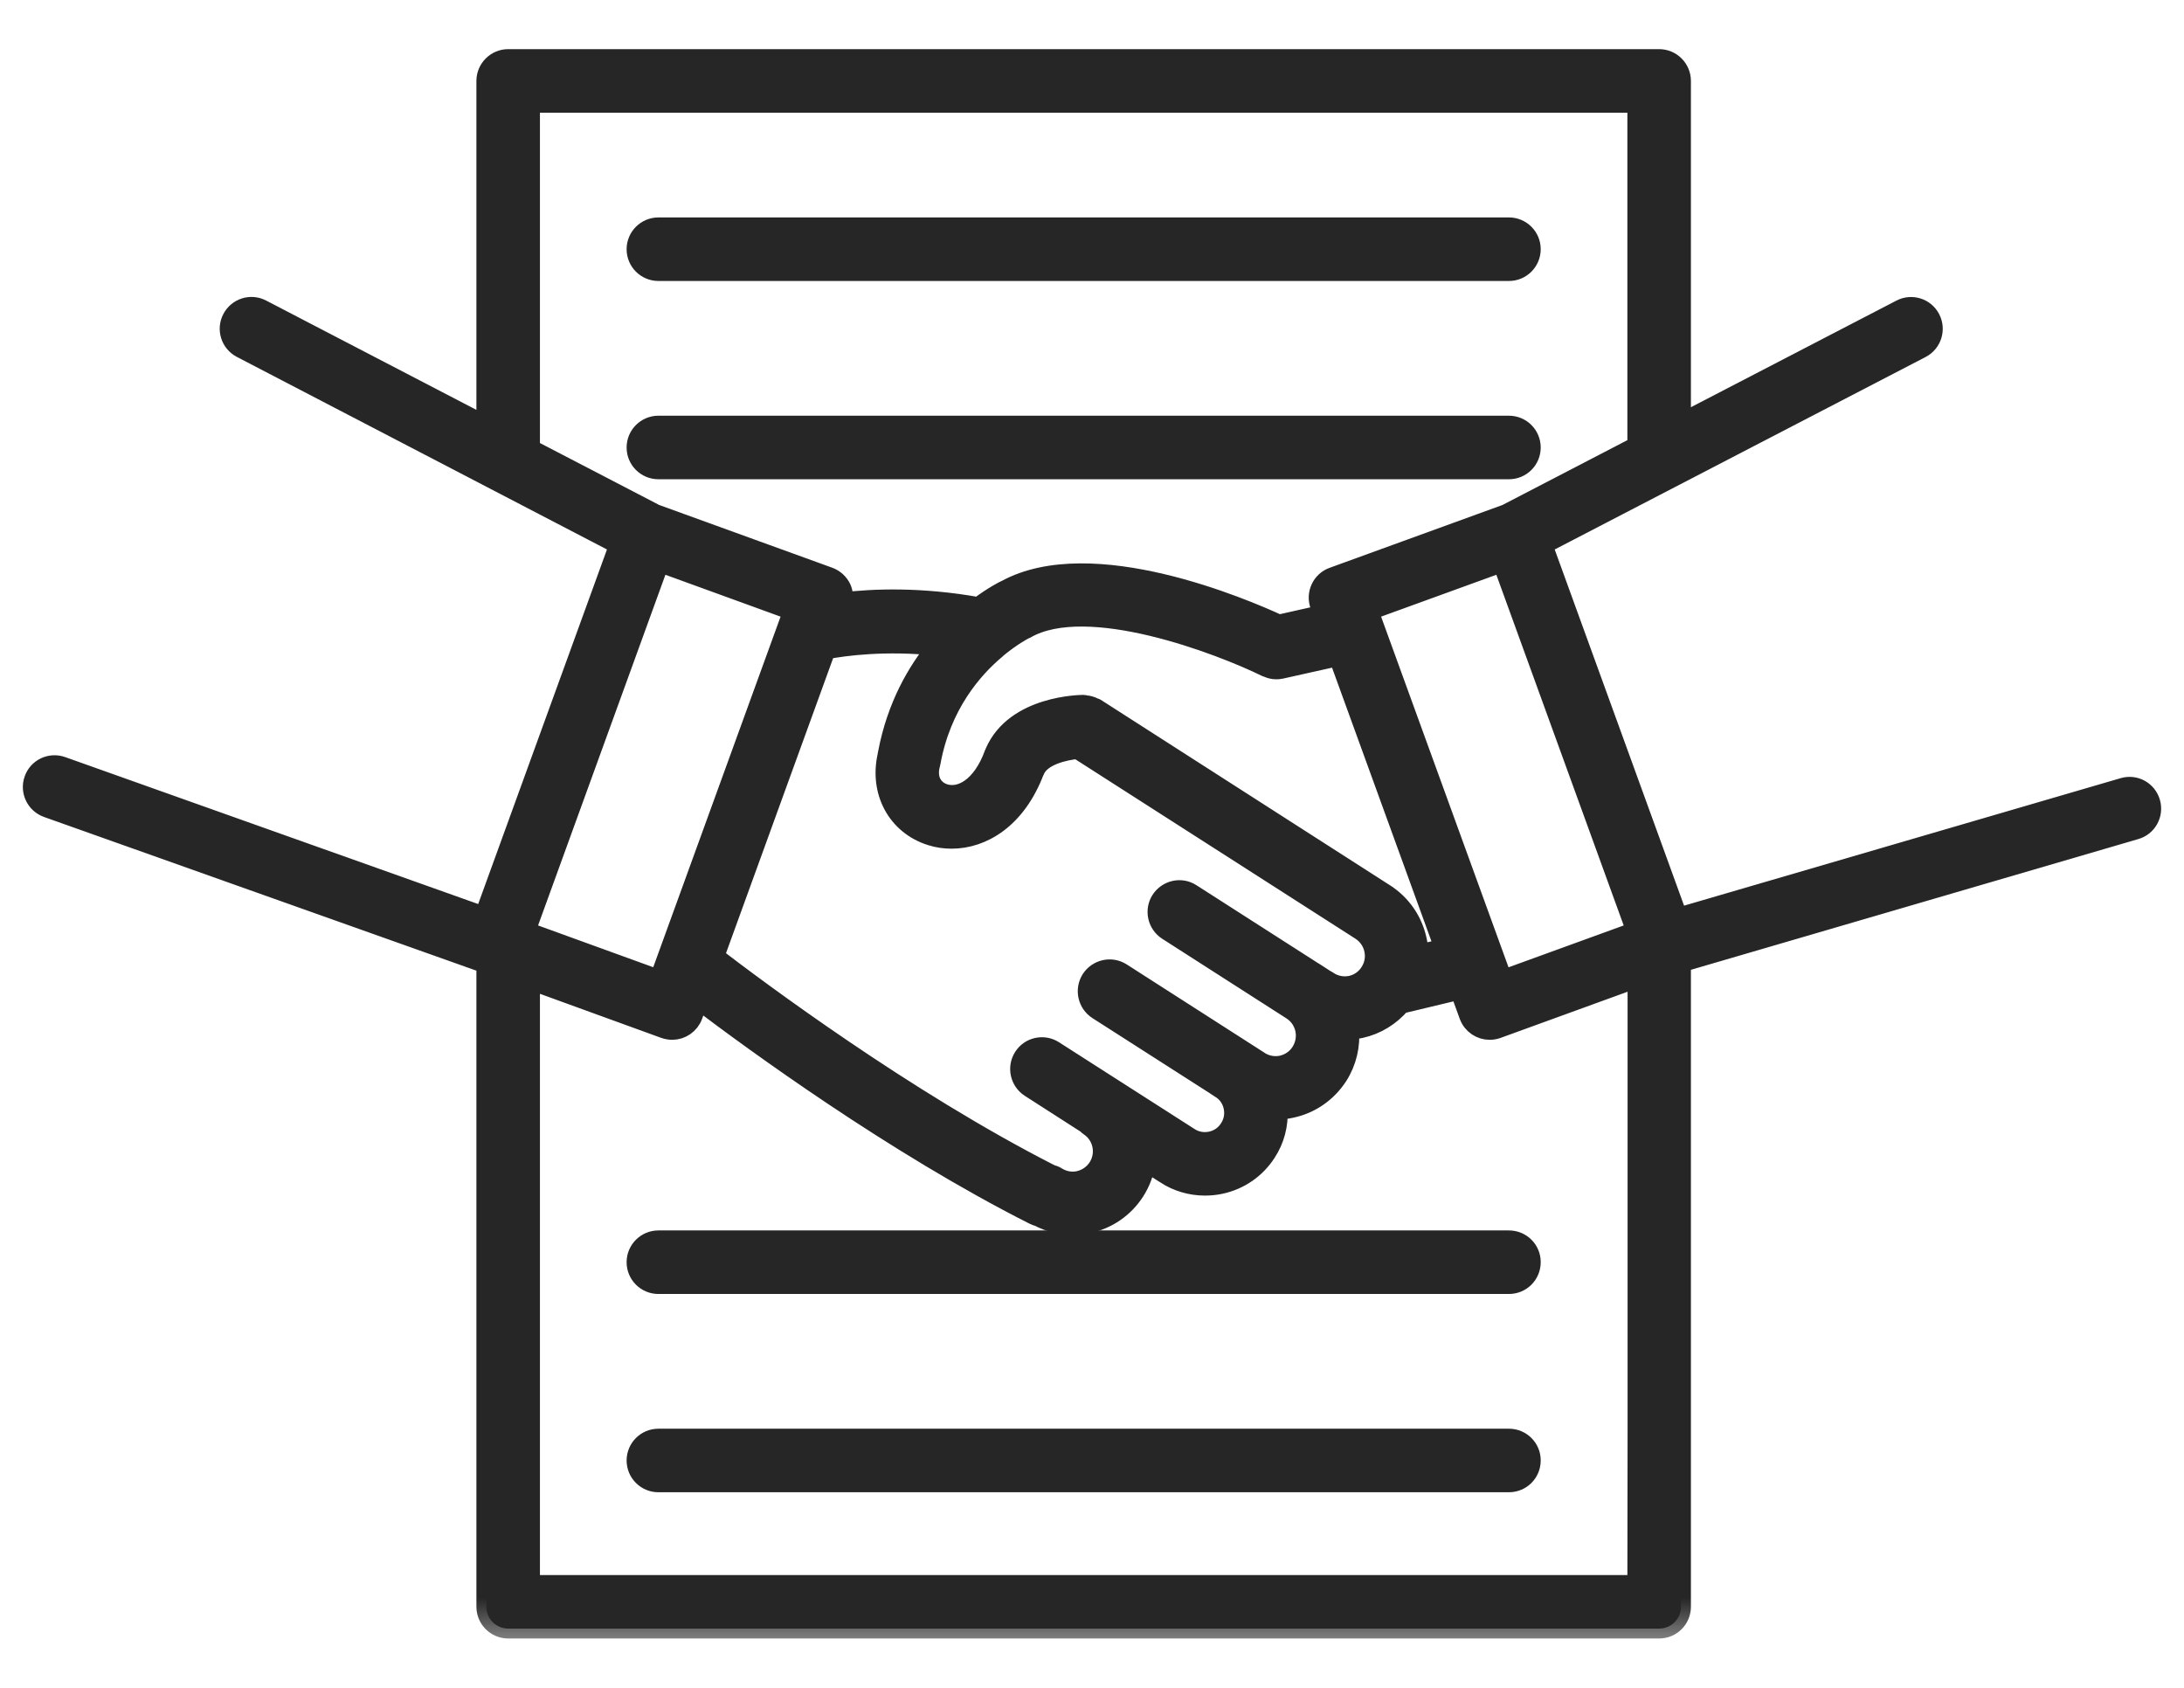
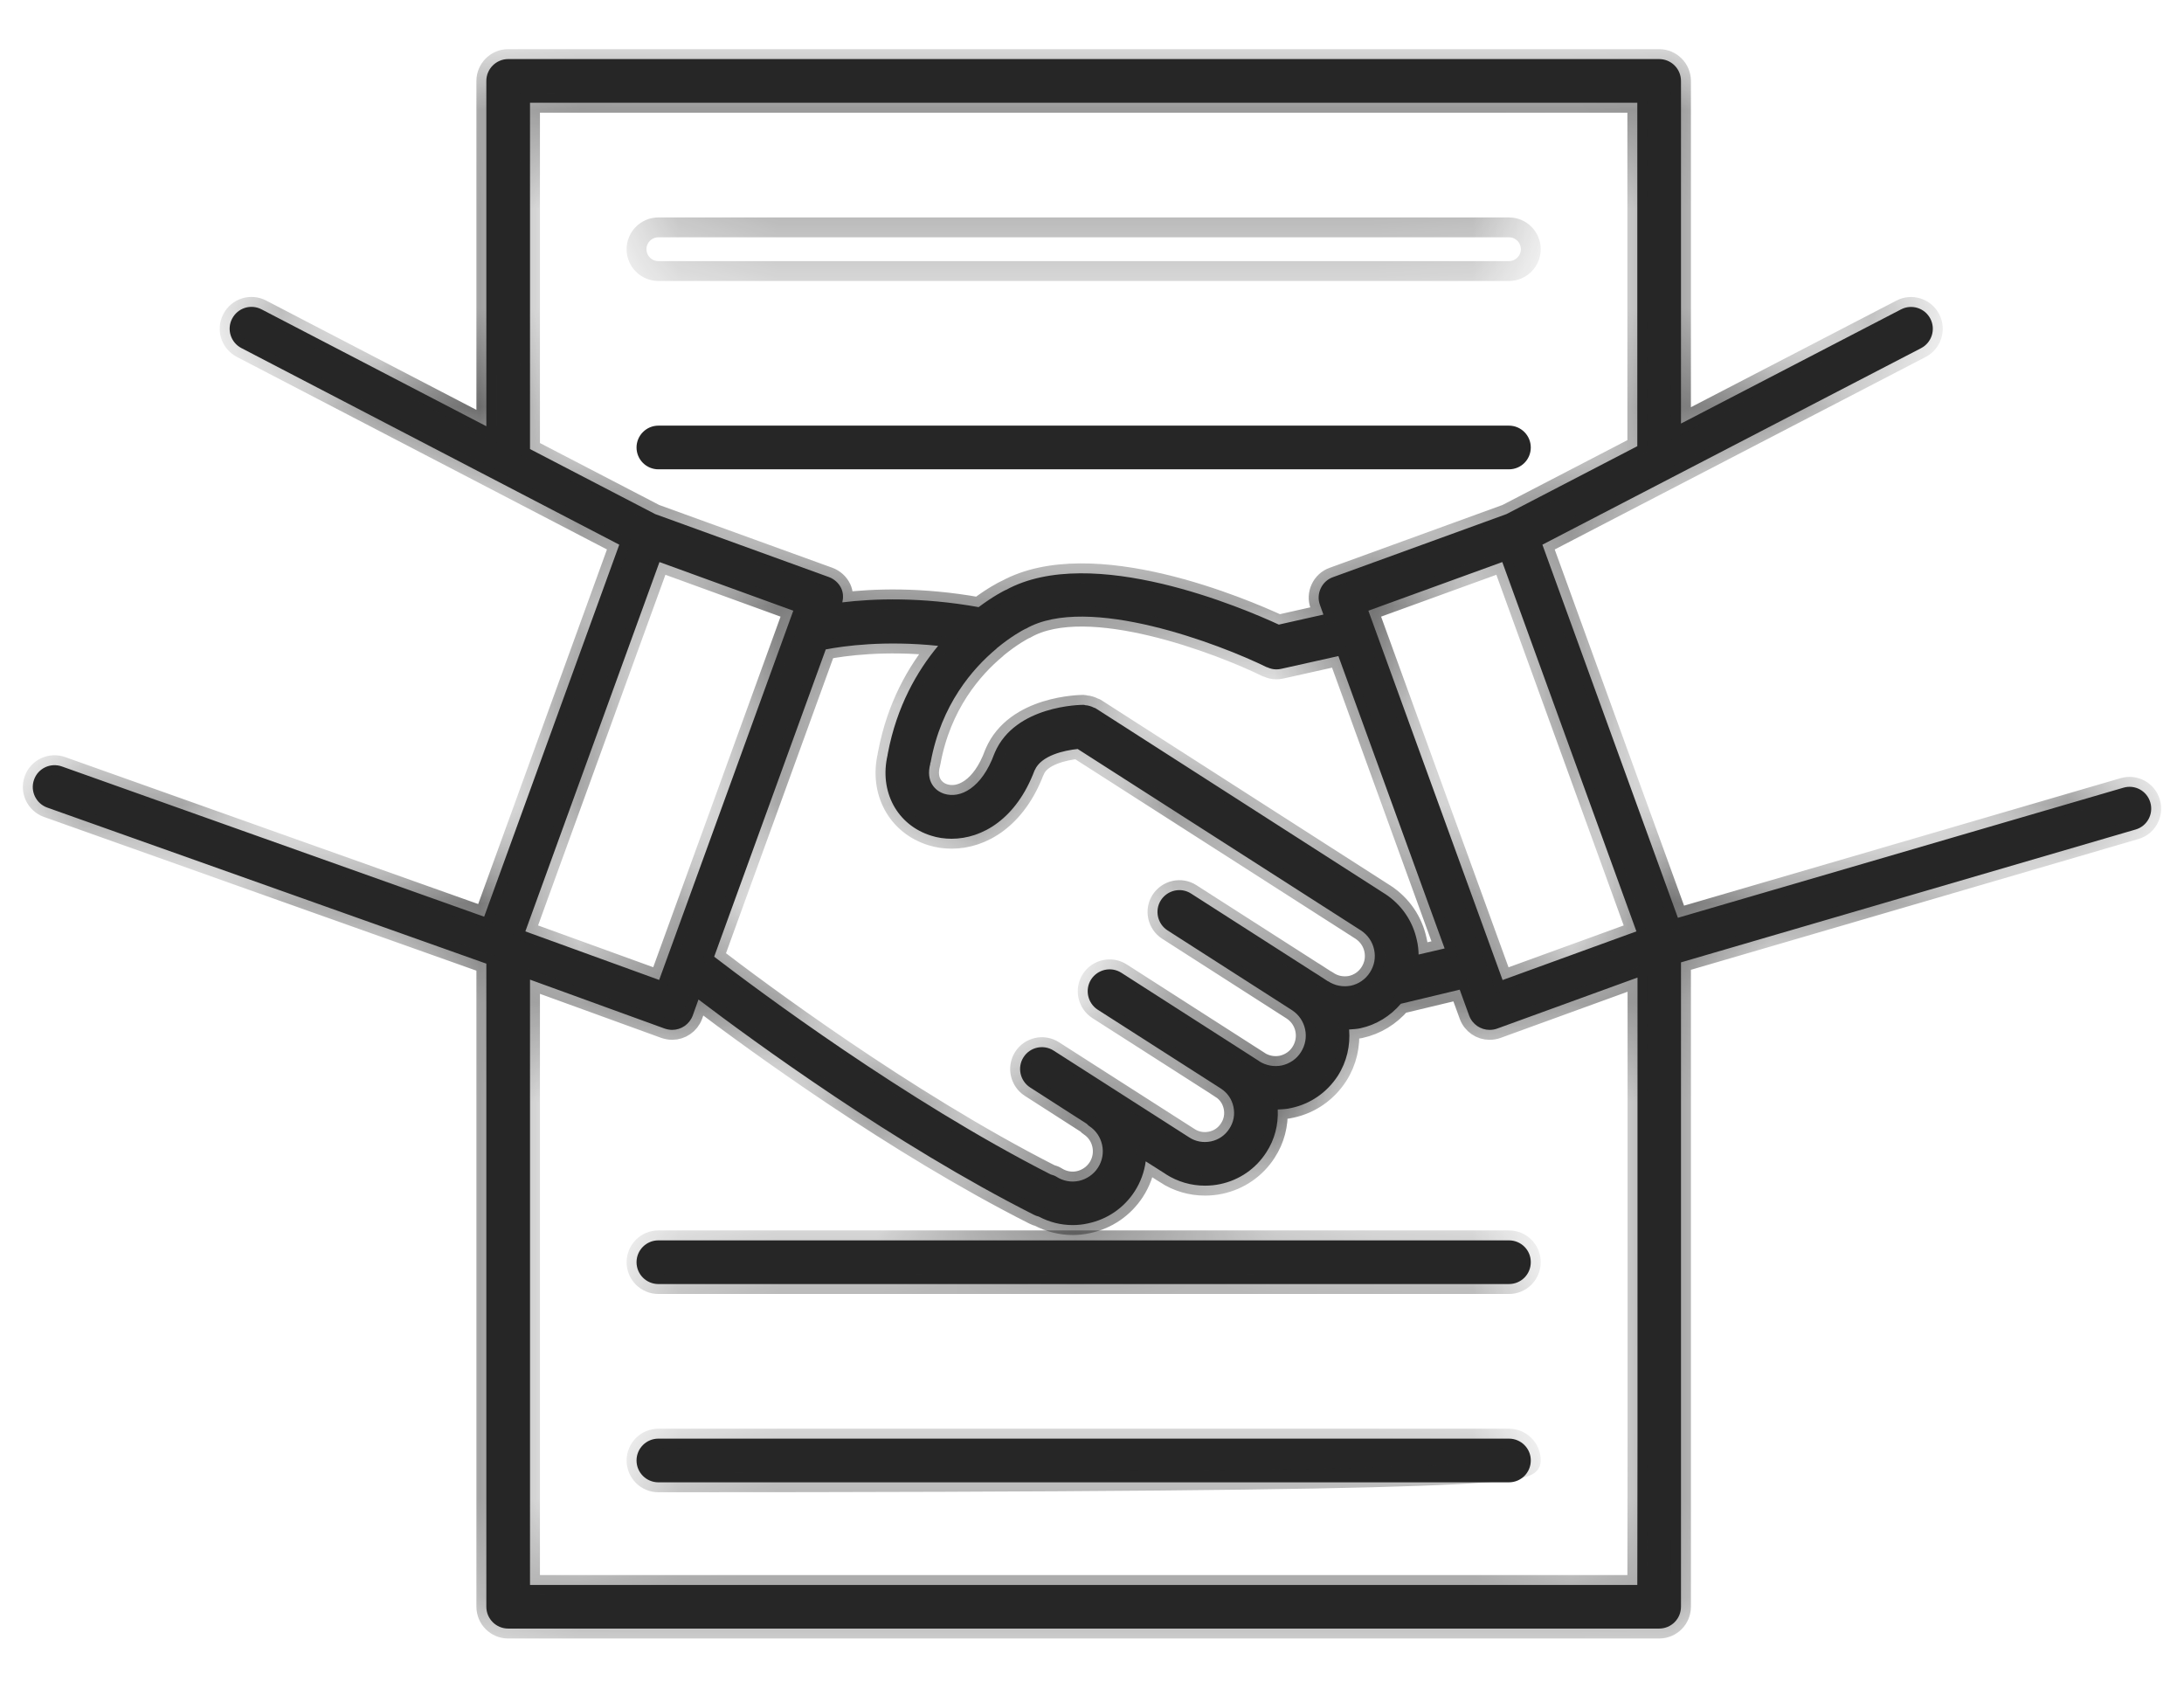
<svg xmlns="http://www.w3.org/2000/svg" width="22" height="17" viewBox="0 0 22 17" fill="none">
  <mask id="path-1-outside-1_2384_125" maskUnits="userSpaceOnUse" x="-0.67" y="-0.405" width="23" height="17" fill="black">
-     <rect fill="white" x="-0.67" y="-0.405" width="23" height="17" />
    <path d="M21.661 8.083C21.627 7.966 21.506 7.899 21.389 7.934L16.902 9.244L15.537 5.486L19.351 3.507C19.459 3.451 19.501 3.318 19.445 3.21C19.389 3.102 19.256 3.06 19.148 3.117L16.933 4.266V0.815C16.933 0.694 16.835 0.595 16.713 0.595H5.119C4.998 0.595 4.899 0.694 4.899 0.815V4.293L2.635 3.116C2.526 3.059 2.394 3.102 2.338 3.21C2.282 3.317 2.324 3.45 2.432 3.506L6.238 5.486L4.877 9.233L0.624 7.72C0.509 7.679 0.383 7.738 0.343 7.853C0.302 7.967 0.362 8.093 0.476 8.134L4.899 9.706V16.183C4.899 16.305 4.998 16.403 5.119 16.403H16.713C16.835 16.403 16.933 16.305 16.933 16.183V9.693L21.512 8.355C21.628 8.322 21.695 8.2 21.661 8.083ZM13.378 9.883C13.378 9.883 13.377 9.883 13.376 9.883L13.254 9.804L13.253 9.804L11.998 9C11.896 8.934 11.76 8.965 11.694 9.067C11.629 9.169 11.659 9.305 11.761 9.371L13.014 10.174C13.156 10.266 13.196 10.455 13.104 10.598C13.061 10.666 12.992 10.713 12.913 10.731C12.835 10.747 12.755 10.733 12.686 10.69C12.685 10.689 12.684 10.688 12.683 10.687L11.296 9.798C11.193 9.732 11.057 9.763 10.991 9.865C10.926 9.968 10.956 10.104 11.058 10.17L12.297 10.963C12.298 10.963 12.298 10.964 12.298 10.964C12.364 11.006 12.409 11.071 12.425 11.149C12.441 11.225 12.427 11.303 12.383 11.369C12.341 11.435 12.275 11.48 12.199 11.496C12.121 11.512 12.043 11.498 11.978 11.455L10.614 10.582C10.512 10.516 10.375 10.546 10.31 10.649C10.245 10.751 10.275 10.887 10.377 10.953L10.947 11.319C10.955 11.325 10.961 11.335 10.971 11.341C11.039 11.385 11.085 11.453 11.102 11.532C11.119 11.611 11.104 11.693 11.06 11.761C11.016 11.829 10.947 11.876 10.868 11.894C10.789 11.911 10.708 11.895 10.64 11.851C10.623 11.84 10.603 11.835 10.584 11.829C9.111 11.079 7.622 9.964 7.194 9.636L8.318 6.541C8.5 6.506 8.909 6.449 9.45 6.505C9.236 6.762 9.034 7.115 8.944 7.585V7.586C8.943 7.592 8.942 7.596 8.941 7.601V7.605C8.855 7.971 9.036 8.31 9.38 8.417C9.445 8.438 9.515 8.448 9.586 8.448C9.893 8.448 10.238 8.249 10.422 7.758C10.423 7.757 10.423 7.757 10.424 7.756C10.488 7.608 10.724 7.557 10.856 7.544L13.71 9.372C13.778 9.417 13.825 9.485 13.842 9.565C13.859 9.645 13.844 9.726 13.799 9.795C13.755 9.864 13.686 9.911 13.607 9.928C13.527 9.943 13.447 9.928 13.378 9.883ZM14.29 9.614C14.289 9.567 14.284 9.519 14.273 9.472C14.232 9.277 14.117 9.11 13.95 9.002C13.95 9.002 13.949 9.001 13.948 9.001L11.035 7.133C11.03 7.13 11.023 7.13 11.018 7.127C11.005 7.12 10.992 7.115 10.978 7.111C10.963 7.107 10.948 7.103 10.934 7.103C10.928 7.102 10.923 7.099 10.916 7.099C10.888 7.099 10.226 7.104 10.021 7.58C10.02 7.582 10.02 7.585 10.019 7.586C10.018 7.588 10.017 7.59 10.016 7.592C9.889 7.94 9.671 8.046 9.512 7.995C9.418 7.966 9.324 7.869 9.371 7.694C9.371 7.691 9.371 7.689 9.371 7.686C9.372 7.683 9.374 7.681 9.375 7.677C9.481 7.097 9.798 6.733 10.037 6.534C10.038 6.533 10.039 6.531 10.041 6.529C10.19 6.406 10.307 6.345 10.319 6.339C10.322 6.339 10.324 6.336 10.325 6.335C10.328 6.334 10.33 6.334 10.333 6.333C10.954 5.976 12.294 6.491 12.758 6.719C12.761 6.721 12.765 6.72 12.768 6.722C12.795 6.734 12.824 6.742 12.855 6.742C12.871 6.742 12.887 6.741 12.904 6.737L13.482 6.608L14.552 9.553L14.29 9.614ZM13.784 6.151L15.133 5.661L16.484 9.381L15.136 9.871L13.784 6.151ZM5.339 1.035H16.493V4.494L15.175 5.178L13.428 5.813C13.373 5.832 13.328 5.874 13.304 5.926C13.279 5.979 13.276 6.04 13.297 6.095L13.331 6.19L12.882 6.291C12.536 6.131 10.997 5.469 10.133 5.942C10.132 5.943 10.13 5.943 10.129 5.943C10.116 5.949 10.006 6.004 9.858 6.115C9.278 6.011 8.798 6.029 8.485 6.067C8.496 6.02 8.495 5.97 8.474 5.925C8.449 5.873 8.404 5.832 8.349 5.812L6.6 5.178L5.339 4.523L5.339 1.035ZM6.643 5.661L7.991 6.151L6.64 9.87L5.292 9.381L6.643 5.661ZM16.493 15.964H5.339V9.867L6.696 10.36C6.721 10.368 6.746 10.373 6.771 10.373C6.861 10.373 6.945 10.317 6.978 10.229L7.036 10.067C7.587 10.485 9.009 11.525 10.416 12.236C10.431 12.244 10.447 12.249 10.463 12.253C10.569 12.309 10.685 12.339 10.804 12.339C10.855 12.339 10.908 12.334 10.96 12.322C11.155 12.281 11.322 12.166 11.43 11.999C11.49 11.906 11.527 11.803 11.541 11.697L11.741 11.824C11.741 11.824 11.741 11.825 11.741 11.825C11.862 11.903 11.999 11.942 12.138 11.942C12.19 11.942 12.242 11.937 12.293 11.926C12.485 11.885 12.649 11.772 12.755 11.608C12.841 11.477 12.878 11.328 12.871 11.175C12.916 11.173 12.961 11.171 13.006 11.16C13.201 11.119 13.367 11.003 13.476 10.836C13.568 10.692 13.603 10.529 13.59 10.369C13.627 10.366 13.665 10.365 13.702 10.357C13.864 10.322 14.005 10.234 14.111 10.11L14.704 9.968L14.799 10.229C14.832 10.318 14.916 10.373 15.005 10.373C15.03 10.373 15.056 10.369 15.081 10.36L16.495 9.846V14.478L16.493 15.964Z" />
    <path d="M15.2 14.49H6.632C6.511 14.49 6.412 14.588 6.412 14.71C6.412 14.832 6.511 14.93 6.632 14.93H15.2C15.322 14.93 15.42 14.832 15.42 14.71C15.421 14.589 15.322 14.49 15.2 14.49Z" />
    <path d="M15.2 12.493H6.632C6.511 12.493 6.412 12.591 6.412 12.713C6.412 12.835 6.511 12.933 6.632 12.933H15.2C15.322 12.933 15.42 12.835 15.42 12.713C15.421 12.591 15.322 12.493 15.2 12.493Z" />
    <path d="M6.632 4.727H15.2C15.322 4.727 15.42 4.629 15.42 4.507C15.42 4.386 15.322 4.287 15.2 4.287H6.632C6.511 4.287 6.412 4.386 6.412 4.507C6.412 4.629 6.511 4.727 6.632 4.727Z" />
    <path d="M6.632 2.73H15.2C15.322 2.73 15.42 2.631 15.42 2.51C15.42 2.389 15.322 2.29 15.2 2.29H6.632C6.511 2.29 6.412 2.389 6.412 2.51C6.412 2.632 6.511 2.73 6.632 2.73Z" />
  </mask>
  <path d="M21.661 8.083C21.627 7.966 21.506 7.899 21.389 7.934L16.902 9.244L15.537 5.486L19.351 3.507C19.459 3.451 19.501 3.318 19.445 3.21C19.389 3.102 19.256 3.06 19.148 3.117L16.933 4.266V0.815C16.933 0.694 16.835 0.595 16.713 0.595H5.119C4.998 0.595 4.899 0.694 4.899 0.815V4.293L2.635 3.116C2.526 3.059 2.394 3.102 2.338 3.21C2.282 3.317 2.324 3.45 2.432 3.506L6.238 5.486L4.877 9.233L0.624 7.72C0.509 7.679 0.383 7.738 0.343 7.853C0.302 7.967 0.362 8.093 0.476 8.134L4.899 9.706V16.183C4.899 16.305 4.998 16.403 5.119 16.403H16.713C16.835 16.403 16.933 16.305 16.933 16.183V9.693L21.512 8.355C21.628 8.322 21.695 8.2 21.661 8.083ZM13.378 9.883C13.378 9.883 13.377 9.883 13.376 9.883L13.254 9.804L13.253 9.804L11.998 9C11.896 8.934 11.76 8.965 11.694 9.067C11.629 9.169 11.659 9.305 11.761 9.371L13.014 10.174C13.156 10.266 13.196 10.455 13.104 10.598C13.061 10.666 12.992 10.713 12.913 10.731C12.835 10.747 12.755 10.733 12.686 10.69C12.685 10.689 12.684 10.688 12.683 10.687L11.296 9.798C11.193 9.732 11.057 9.763 10.991 9.865C10.926 9.968 10.956 10.104 11.058 10.17L12.297 10.963C12.298 10.963 12.298 10.964 12.298 10.964C12.364 11.006 12.409 11.071 12.425 11.149C12.441 11.225 12.427 11.303 12.383 11.369C12.341 11.435 12.275 11.48 12.199 11.496C12.121 11.512 12.043 11.498 11.978 11.455L10.614 10.582C10.512 10.516 10.375 10.546 10.31 10.649C10.245 10.751 10.275 10.887 10.377 10.953L10.947 11.319C10.955 11.325 10.961 11.335 10.971 11.341C11.039 11.385 11.085 11.453 11.102 11.532C11.119 11.611 11.104 11.693 11.06 11.761C11.016 11.829 10.947 11.876 10.868 11.894C10.789 11.911 10.708 11.895 10.64 11.851C10.623 11.84 10.603 11.835 10.584 11.829C9.111 11.079 7.622 9.964 7.194 9.636L8.318 6.541C8.5 6.506 8.909 6.449 9.45 6.505C9.236 6.762 9.034 7.115 8.944 7.585V7.586C8.943 7.592 8.942 7.596 8.941 7.601V7.605C8.855 7.971 9.036 8.31 9.38 8.417C9.445 8.438 9.515 8.448 9.586 8.448C9.893 8.448 10.238 8.249 10.422 7.758C10.423 7.757 10.423 7.757 10.424 7.756C10.488 7.608 10.724 7.557 10.856 7.544L13.71 9.372C13.778 9.417 13.825 9.485 13.842 9.565C13.859 9.645 13.844 9.726 13.799 9.795C13.755 9.864 13.686 9.911 13.607 9.928C13.527 9.943 13.447 9.928 13.378 9.883ZM14.29 9.614C14.289 9.567 14.284 9.519 14.273 9.472C14.232 9.277 14.117 9.11 13.95 9.002C13.95 9.002 13.949 9.001 13.948 9.001L11.035 7.133C11.03 7.13 11.023 7.13 11.018 7.127C11.005 7.12 10.992 7.115 10.978 7.111C10.963 7.107 10.948 7.103 10.934 7.103C10.928 7.102 10.923 7.099 10.916 7.099C10.888 7.099 10.226 7.104 10.021 7.58C10.02 7.582 10.02 7.585 10.019 7.586C10.018 7.588 10.017 7.59 10.016 7.592C9.889 7.94 9.671 8.046 9.512 7.995C9.418 7.966 9.324 7.869 9.371 7.694C9.371 7.691 9.371 7.689 9.371 7.686C9.372 7.683 9.374 7.681 9.375 7.677C9.481 7.097 9.798 6.733 10.037 6.534C10.038 6.533 10.039 6.531 10.041 6.529C10.19 6.406 10.307 6.345 10.319 6.339C10.322 6.339 10.324 6.336 10.325 6.335C10.328 6.334 10.33 6.334 10.333 6.333C10.954 5.976 12.294 6.491 12.758 6.719C12.761 6.721 12.765 6.72 12.768 6.722C12.795 6.734 12.824 6.742 12.855 6.742C12.871 6.742 12.887 6.741 12.904 6.737L13.482 6.608L14.552 9.553L14.29 9.614ZM13.784 6.151L15.133 5.661L16.484 9.381L15.136 9.871L13.784 6.151ZM5.339 1.035H16.493V4.494L15.175 5.178L13.428 5.813C13.373 5.832 13.328 5.874 13.304 5.926C13.279 5.979 13.276 6.04 13.297 6.095L13.331 6.19L12.882 6.291C12.536 6.131 10.997 5.469 10.133 5.942C10.132 5.943 10.13 5.943 10.129 5.943C10.116 5.949 10.006 6.004 9.858 6.115C9.278 6.011 8.798 6.029 8.485 6.067C8.496 6.02 8.495 5.97 8.474 5.925C8.449 5.873 8.404 5.832 8.349 5.812L6.6 5.178L5.339 4.523L5.339 1.035ZM6.643 5.661L7.991 6.151L6.64 9.87L5.292 9.381L6.643 5.661ZM16.493 15.964H5.339V9.867L6.696 10.36C6.721 10.368 6.746 10.373 6.771 10.373C6.861 10.373 6.945 10.317 6.978 10.229L7.036 10.067C7.587 10.485 9.009 11.525 10.416 12.236C10.431 12.244 10.447 12.249 10.463 12.253C10.569 12.309 10.685 12.339 10.804 12.339C10.855 12.339 10.908 12.334 10.96 12.322C11.155 12.281 11.322 12.166 11.43 11.999C11.49 11.906 11.527 11.803 11.541 11.697L11.741 11.824C11.741 11.824 11.741 11.825 11.741 11.825C11.862 11.903 11.999 11.942 12.138 11.942C12.19 11.942 12.242 11.937 12.293 11.926C12.485 11.885 12.649 11.772 12.755 11.608C12.841 11.477 12.878 11.328 12.871 11.175C12.916 11.173 12.961 11.171 13.006 11.16C13.201 11.119 13.367 11.003 13.476 10.836C13.568 10.692 13.603 10.529 13.59 10.369C13.627 10.366 13.665 10.365 13.702 10.357C13.864 10.322 14.005 10.234 14.111 10.11L14.704 9.968L14.799 10.229C14.832 10.318 14.916 10.373 15.005 10.373C15.03 10.373 15.056 10.369 15.081 10.36L16.495 9.846V14.478L16.493 15.964Z" fill="#262626" />
  <path d="M15.2 14.49H6.632C6.511 14.49 6.412 14.588 6.412 14.71C6.412 14.832 6.511 14.93 6.632 14.93H15.2C15.322 14.93 15.42 14.832 15.42 14.71C15.421 14.589 15.322 14.49 15.2 14.49Z" fill="#262626" />
  <path d="M15.2 12.493H6.632C6.511 12.493 6.412 12.591 6.412 12.713C6.412 12.835 6.511 12.933 6.632 12.933H15.2C15.322 12.933 15.42 12.835 15.42 12.713C15.421 12.591 15.322 12.493 15.2 12.493Z" fill="#262626" />
  <path d="M6.632 4.727H15.2C15.322 4.727 15.42 4.629 15.42 4.507C15.42 4.386 15.322 4.287 15.2 4.287H6.632C6.511 4.287 6.412 4.386 6.412 4.507C6.412 4.629 6.511 4.727 6.632 4.727Z" fill="#262626" />
-   <path d="M6.632 2.73H15.2C15.322 2.73 15.42 2.631 15.42 2.51C15.42 2.389 15.322 2.29 15.2 2.29H6.632C6.511 2.29 6.412 2.389 6.412 2.51C6.412 2.632 6.511 2.73 6.632 2.73Z" fill="#262626" />
  <path d="M21.661 8.083C21.627 7.966 21.506 7.899 21.389 7.934L16.902 9.244L15.537 5.486L19.351 3.507C19.459 3.451 19.501 3.318 19.445 3.21C19.389 3.102 19.256 3.06 19.148 3.117L16.933 4.266V0.815C16.933 0.694 16.835 0.595 16.713 0.595H5.119C4.998 0.595 4.899 0.694 4.899 0.815V4.293L2.635 3.116C2.526 3.059 2.394 3.102 2.338 3.21C2.282 3.317 2.324 3.45 2.432 3.506L6.238 5.486L4.877 9.233L0.624 7.72C0.509 7.679 0.383 7.738 0.343 7.853C0.302 7.967 0.362 8.093 0.476 8.134L4.899 9.706V16.183C4.899 16.305 4.998 16.403 5.119 16.403H16.713C16.835 16.403 16.933 16.305 16.933 16.183V9.693L21.512 8.355C21.628 8.322 21.695 8.2 21.661 8.083ZM13.378 9.883C13.378 9.883 13.377 9.883 13.376 9.883L13.254 9.804L13.253 9.804L11.998 9C11.896 8.934 11.76 8.965 11.694 9.067C11.629 9.169 11.659 9.305 11.761 9.371L13.014 10.174C13.156 10.266 13.196 10.455 13.104 10.598C13.061 10.666 12.992 10.713 12.913 10.731C12.835 10.747 12.755 10.733 12.686 10.69C12.685 10.689 12.684 10.688 12.683 10.687L11.296 9.798C11.193 9.732 11.057 9.763 10.991 9.865C10.926 9.968 10.956 10.104 11.058 10.17L12.297 10.963C12.298 10.963 12.298 10.964 12.298 10.964C12.364 11.006 12.409 11.071 12.425 11.149C12.441 11.225 12.427 11.303 12.383 11.369C12.341 11.435 12.275 11.48 12.199 11.496C12.121 11.512 12.043 11.498 11.978 11.455L10.614 10.582C10.512 10.516 10.375 10.546 10.31 10.649C10.245 10.751 10.275 10.887 10.377 10.953L10.947 11.319C10.955 11.325 10.961 11.335 10.971 11.341C11.039 11.385 11.085 11.453 11.102 11.532C11.119 11.611 11.104 11.693 11.06 11.761C11.016 11.829 10.947 11.876 10.868 11.894C10.789 11.911 10.708 11.895 10.64 11.851C10.623 11.84 10.603 11.835 10.584 11.829C9.111 11.079 7.622 9.964 7.194 9.636L8.318 6.541C8.5 6.506 8.909 6.449 9.45 6.505C9.236 6.762 9.034 7.115 8.944 7.585V7.586C8.943 7.592 8.942 7.596 8.941 7.601V7.605C8.855 7.971 9.036 8.31 9.38 8.417C9.445 8.438 9.515 8.448 9.586 8.448C9.893 8.448 10.238 8.249 10.422 7.758C10.423 7.757 10.423 7.757 10.424 7.756C10.488 7.608 10.724 7.557 10.856 7.544L13.71 9.372C13.778 9.417 13.825 9.485 13.842 9.565C13.859 9.645 13.844 9.726 13.799 9.795C13.755 9.864 13.686 9.911 13.607 9.928C13.527 9.943 13.447 9.928 13.378 9.883ZM14.29 9.614C14.289 9.567 14.284 9.519 14.273 9.472C14.232 9.277 14.117 9.11 13.95 9.002C13.95 9.002 13.949 9.001 13.948 9.001L11.035 7.133C11.03 7.13 11.023 7.13 11.018 7.127C11.005 7.12 10.992 7.115 10.978 7.111C10.963 7.107 10.948 7.103 10.934 7.103C10.928 7.102 10.923 7.099 10.916 7.099C10.888 7.099 10.226 7.104 10.021 7.58C10.02 7.582 10.02 7.585 10.019 7.586C10.018 7.588 10.017 7.59 10.016 7.592C9.889 7.94 9.671 8.046 9.512 7.995C9.418 7.966 9.324 7.869 9.371 7.694C9.371 7.691 9.371 7.689 9.371 7.686C9.372 7.683 9.374 7.681 9.375 7.677C9.481 7.097 9.798 6.733 10.037 6.534C10.038 6.533 10.039 6.531 10.041 6.529C10.19 6.406 10.307 6.345 10.319 6.339C10.322 6.339 10.324 6.336 10.325 6.335C10.328 6.334 10.33 6.334 10.333 6.333C10.954 5.976 12.294 6.491 12.758 6.719C12.761 6.721 12.765 6.72 12.768 6.722C12.795 6.734 12.824 6.742 12.855 6.742C12.871 6.742 12.887 6.741 12.904 6.737L13.482 6.608L14.552 9.553L14.29 9.614ZM13.784 6.151L15.133 5.661L16.484 9.381L15.136 9.871L13.784 6.151ZM5.339 1.035H16.493V4.494L15.175 5.178L13.428 5.813C13.373 5.832 13.328 5.874 13.304 5.926C13.279 5.979 13.276 6.04 13.297 6.095L13.331 6.19L12.882 6.291C12.536 6.131 10.997 5.469 10.133 5.942C10.132 5.943 10.13 5.943 10.129 5.943C10.116 5.949 10.006 6.004 9.858 6.115C9.278 6.011 8.798 6.029 8.485 6.067C8.496 6.02 8.495 5.97 8.474 5.925C8.449 5.873 8.404 5.832 8.349 5.812L6.6 5.178L5.339 4.523L5.339 1.035ZM6.643 5.661L7.991 6.151L6.64 9.87L5.292 9.381L6.643 5.661ZM16.493 15.964H5.339V9.867L6.696 10.36C6.721 10.368 6.746 10.373 6.771 10.373C6.861 10.373 6.945 10.317 6.978 10.229L7.036 10.067C7.587 10.485 9.009 11.525 10.416 12.236C10.431 12.244 10.447 12.249 10.463 12.253C10.569 12.309 10.685 12.339 10.804 12.339C10.855 12.339 10.908 12.334 10.96 12.322C11.155 12.281 11.322 12.166 11.43 11.999C11.49 11.906 11.527 11.803 11.541 11.697L11.741 11.824C11.741 11.824 11.741 11.825 11.741 11.825C11.862 11.903 11.999 11.942 12.138 11.942C12.19 11.942 12.242 11.937 12.293 11.926C12.485 11.885 12.649 11.772 12.755 11.608C12.841 11.477 12.878 11.328 12.871 11.175C12.916 11.173 12.961 11.171 13.006 11.16C13.201 11.119 13.367 11.003 13.476 10.836C13.568 10.692 13.603 10.529 13.59 10.369C13.627 10.366 13.665 10.365 13.702 10.357C13.864 10.322 14.005 10.234 14.111 10.11L14.704 9.968L14.799 10.229C14.832 10.318 14.916 10.373 15.005 10.373C15.03 10.373 15.056 10.369 15.081 10.36L16.495 9.846V14.478L16.493 15.964Z" stroke="#262626" stroke-width="0.2" mask="url(#path-1-outside-1_2384_125)" />
-   <path d="M15.2 14.49H6.632C6.511 14.49 6.412 14.588 6.412 14.71C6.412 14.832 6.511 14.93 6.632 14.93H15.2C15.322 14.93 15.42 14.832 15.42 14.71C15.421 14.589 15.322 14.49 15.2 14.49Z" stroke="#262626" stroke-width="0.2" mask="url(#path-1-outside-1_2384_125)" />
+   <path d="M15.2 14.49H6.632C6.511 14.49 6.412 14.588 6.412 14.71C6.412 14.832 6.511 14.93 6.632 14.93C15.322 14.93 15.42 14.832 15.42 14.71C15.421 14.589 15.322 14.49 15.2 14.49Z" stroke="#262626" stroke-width="0.2" mask="url(#path-1-outside-1_2384_125)" />
  <path d="M15.2 12.493H6.632C6.511 12.493 6.412 12.591 6.412 12.713C6.412 12.835 6.511 12.933 6.632 12.933H15.2C15.322 12.933 15.42 12.835 15.42 12.713C15.421 12.591 15.322 12.493 15.2 12.493Z" stroke="#262626" stroke-width="0.2" mask="url(#path-1-outside-1_2384_125)" />
-   <path d="M6.632 4.727H15.2C15.322 4.727 15.42 4.629 15.42 4.507C15.42 4.386 15.322 4.287 15.2 4.287H6.632C6.511 4.287 6.412 4.386 6.412 4.507C6.412 4.629 6.511 4.727 6.632 4.727Z" stroke="#262626" stroke-width="0.2" mask="url(#path-1-outside-1_2384_125)" />
  <path d="M6.632 2.73H15.2C15.322 2.73 15.42 2.631 15.42 2.51C15.42 2.389 15.322 2.29 15.2 2.29H6.632C6.511 2.29 6.412 2.389 6.412 2.51C6.412 2.632 6.511 2.73 6.632 2.73Z" stroke="#262626" stroke-width="0.2" mask="url(#path-1-outside-1_2384_125)" />
</svg>